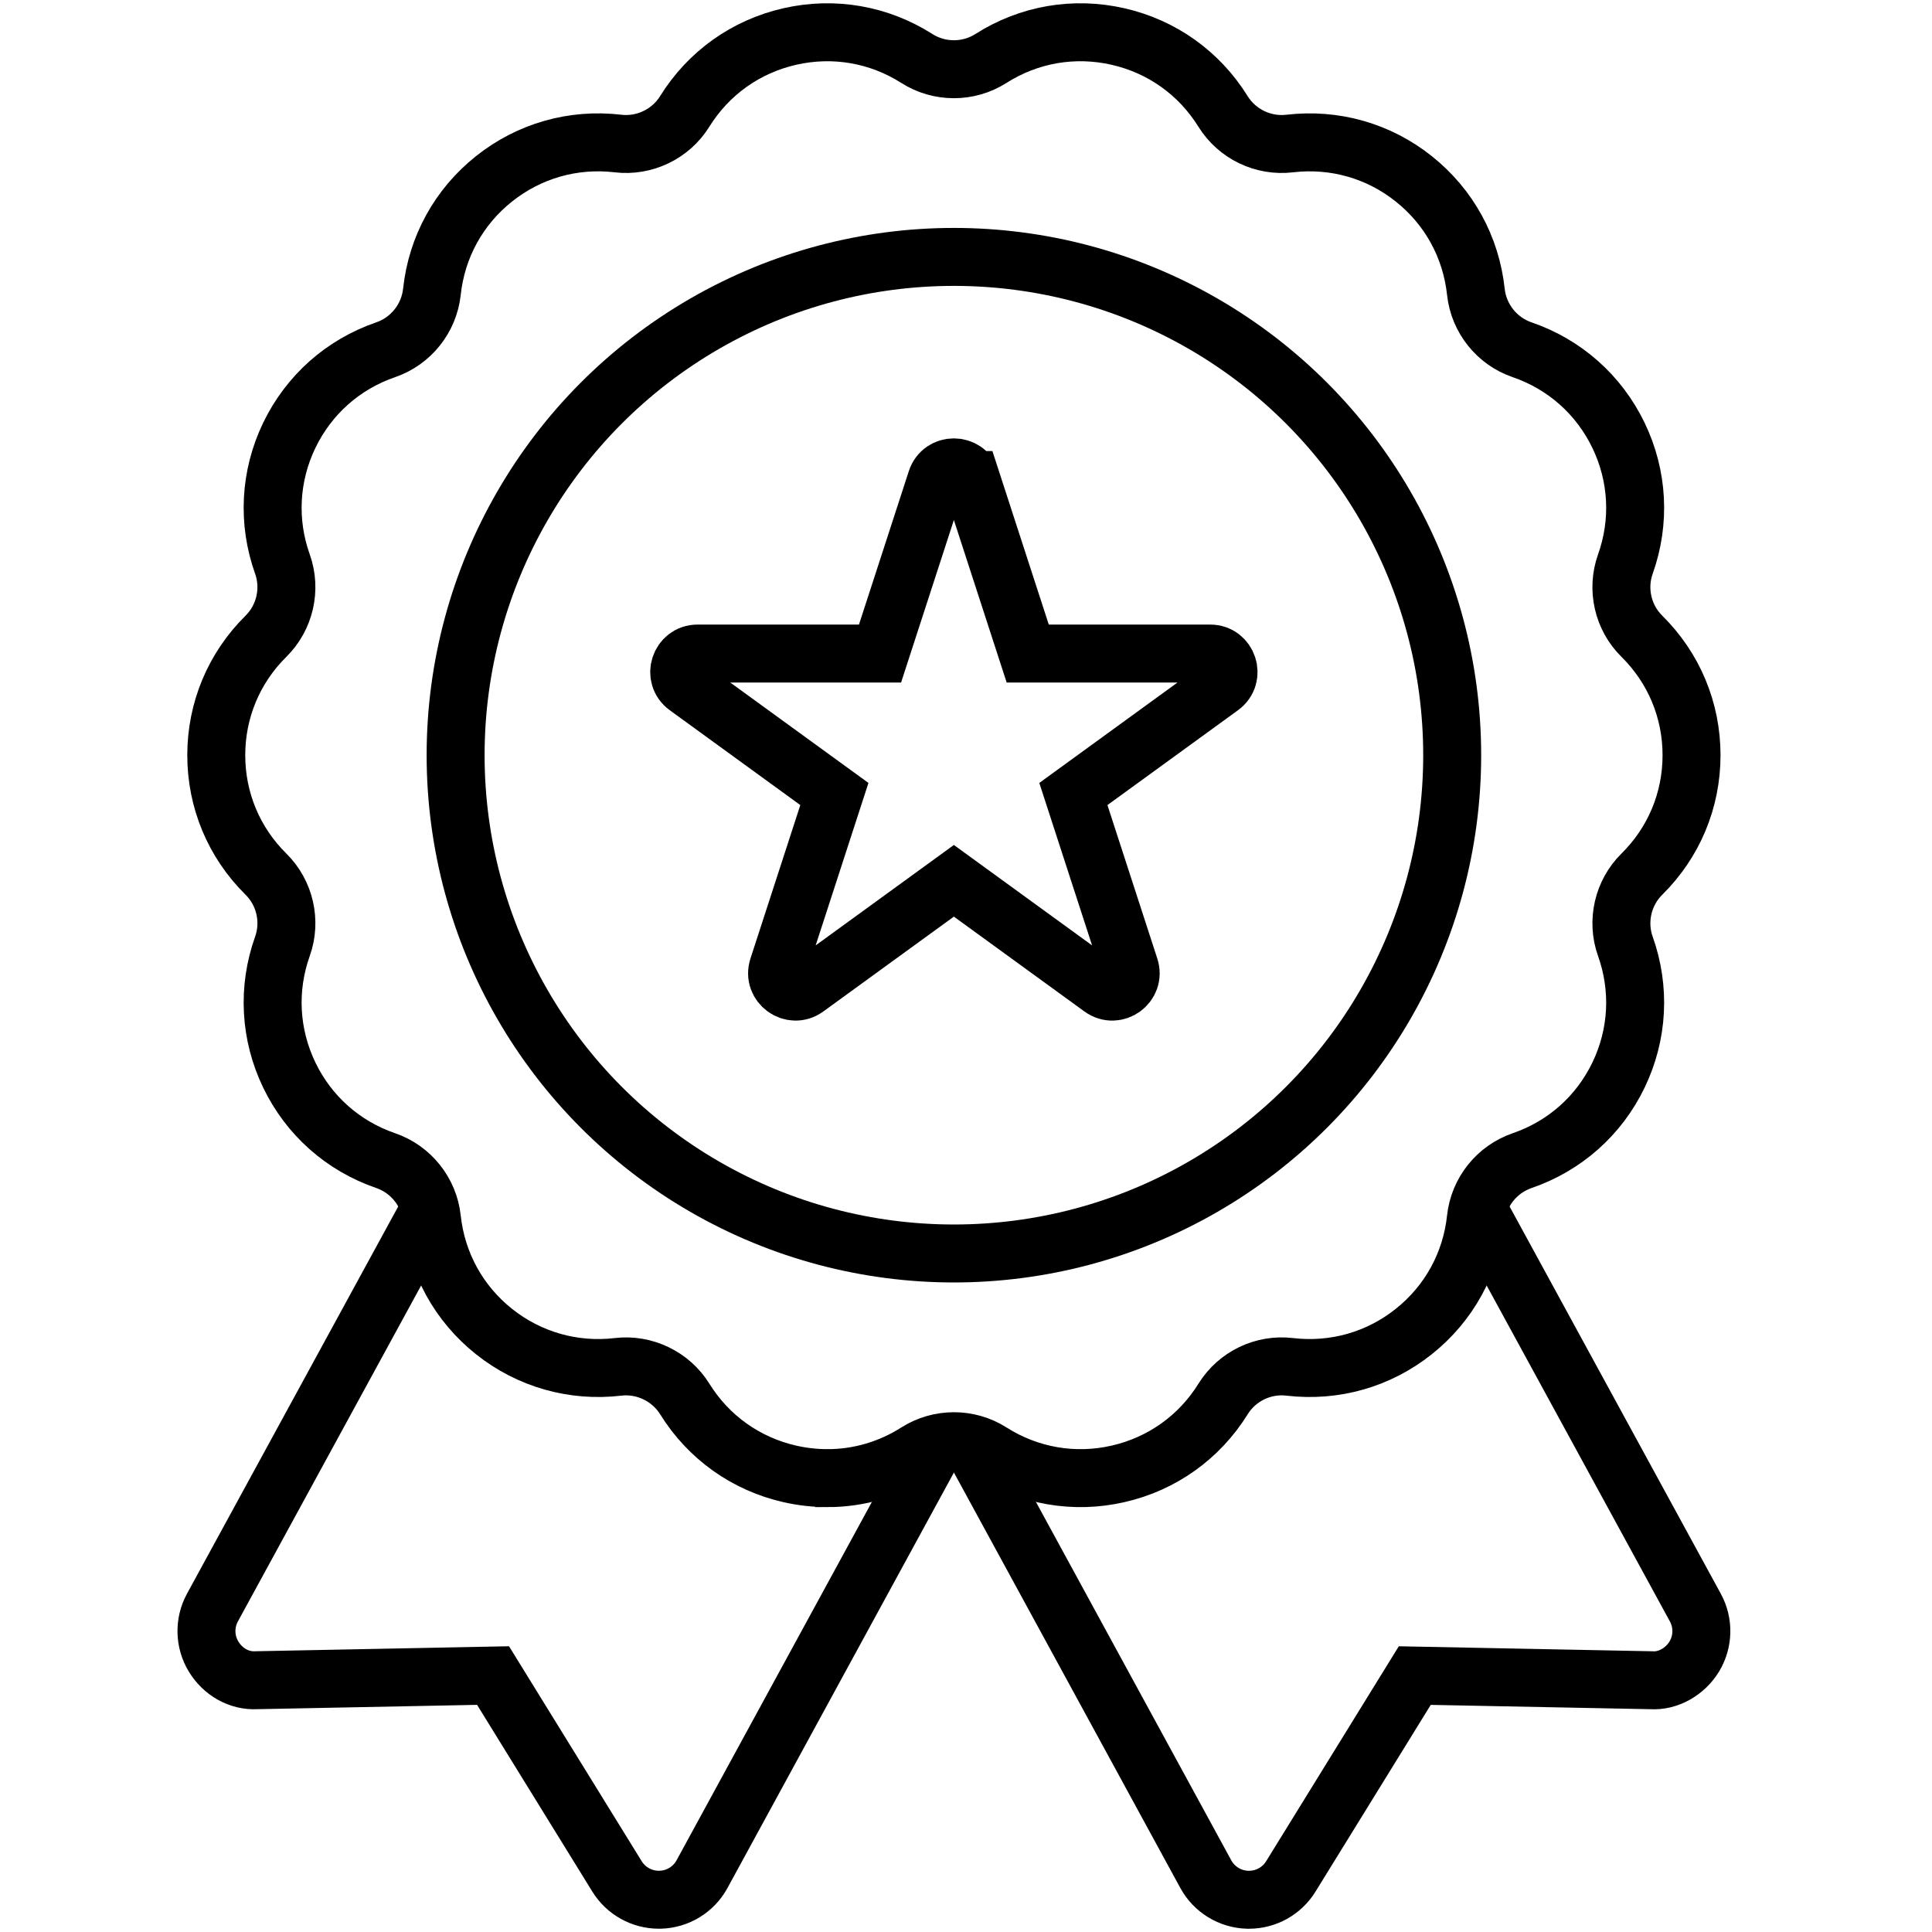
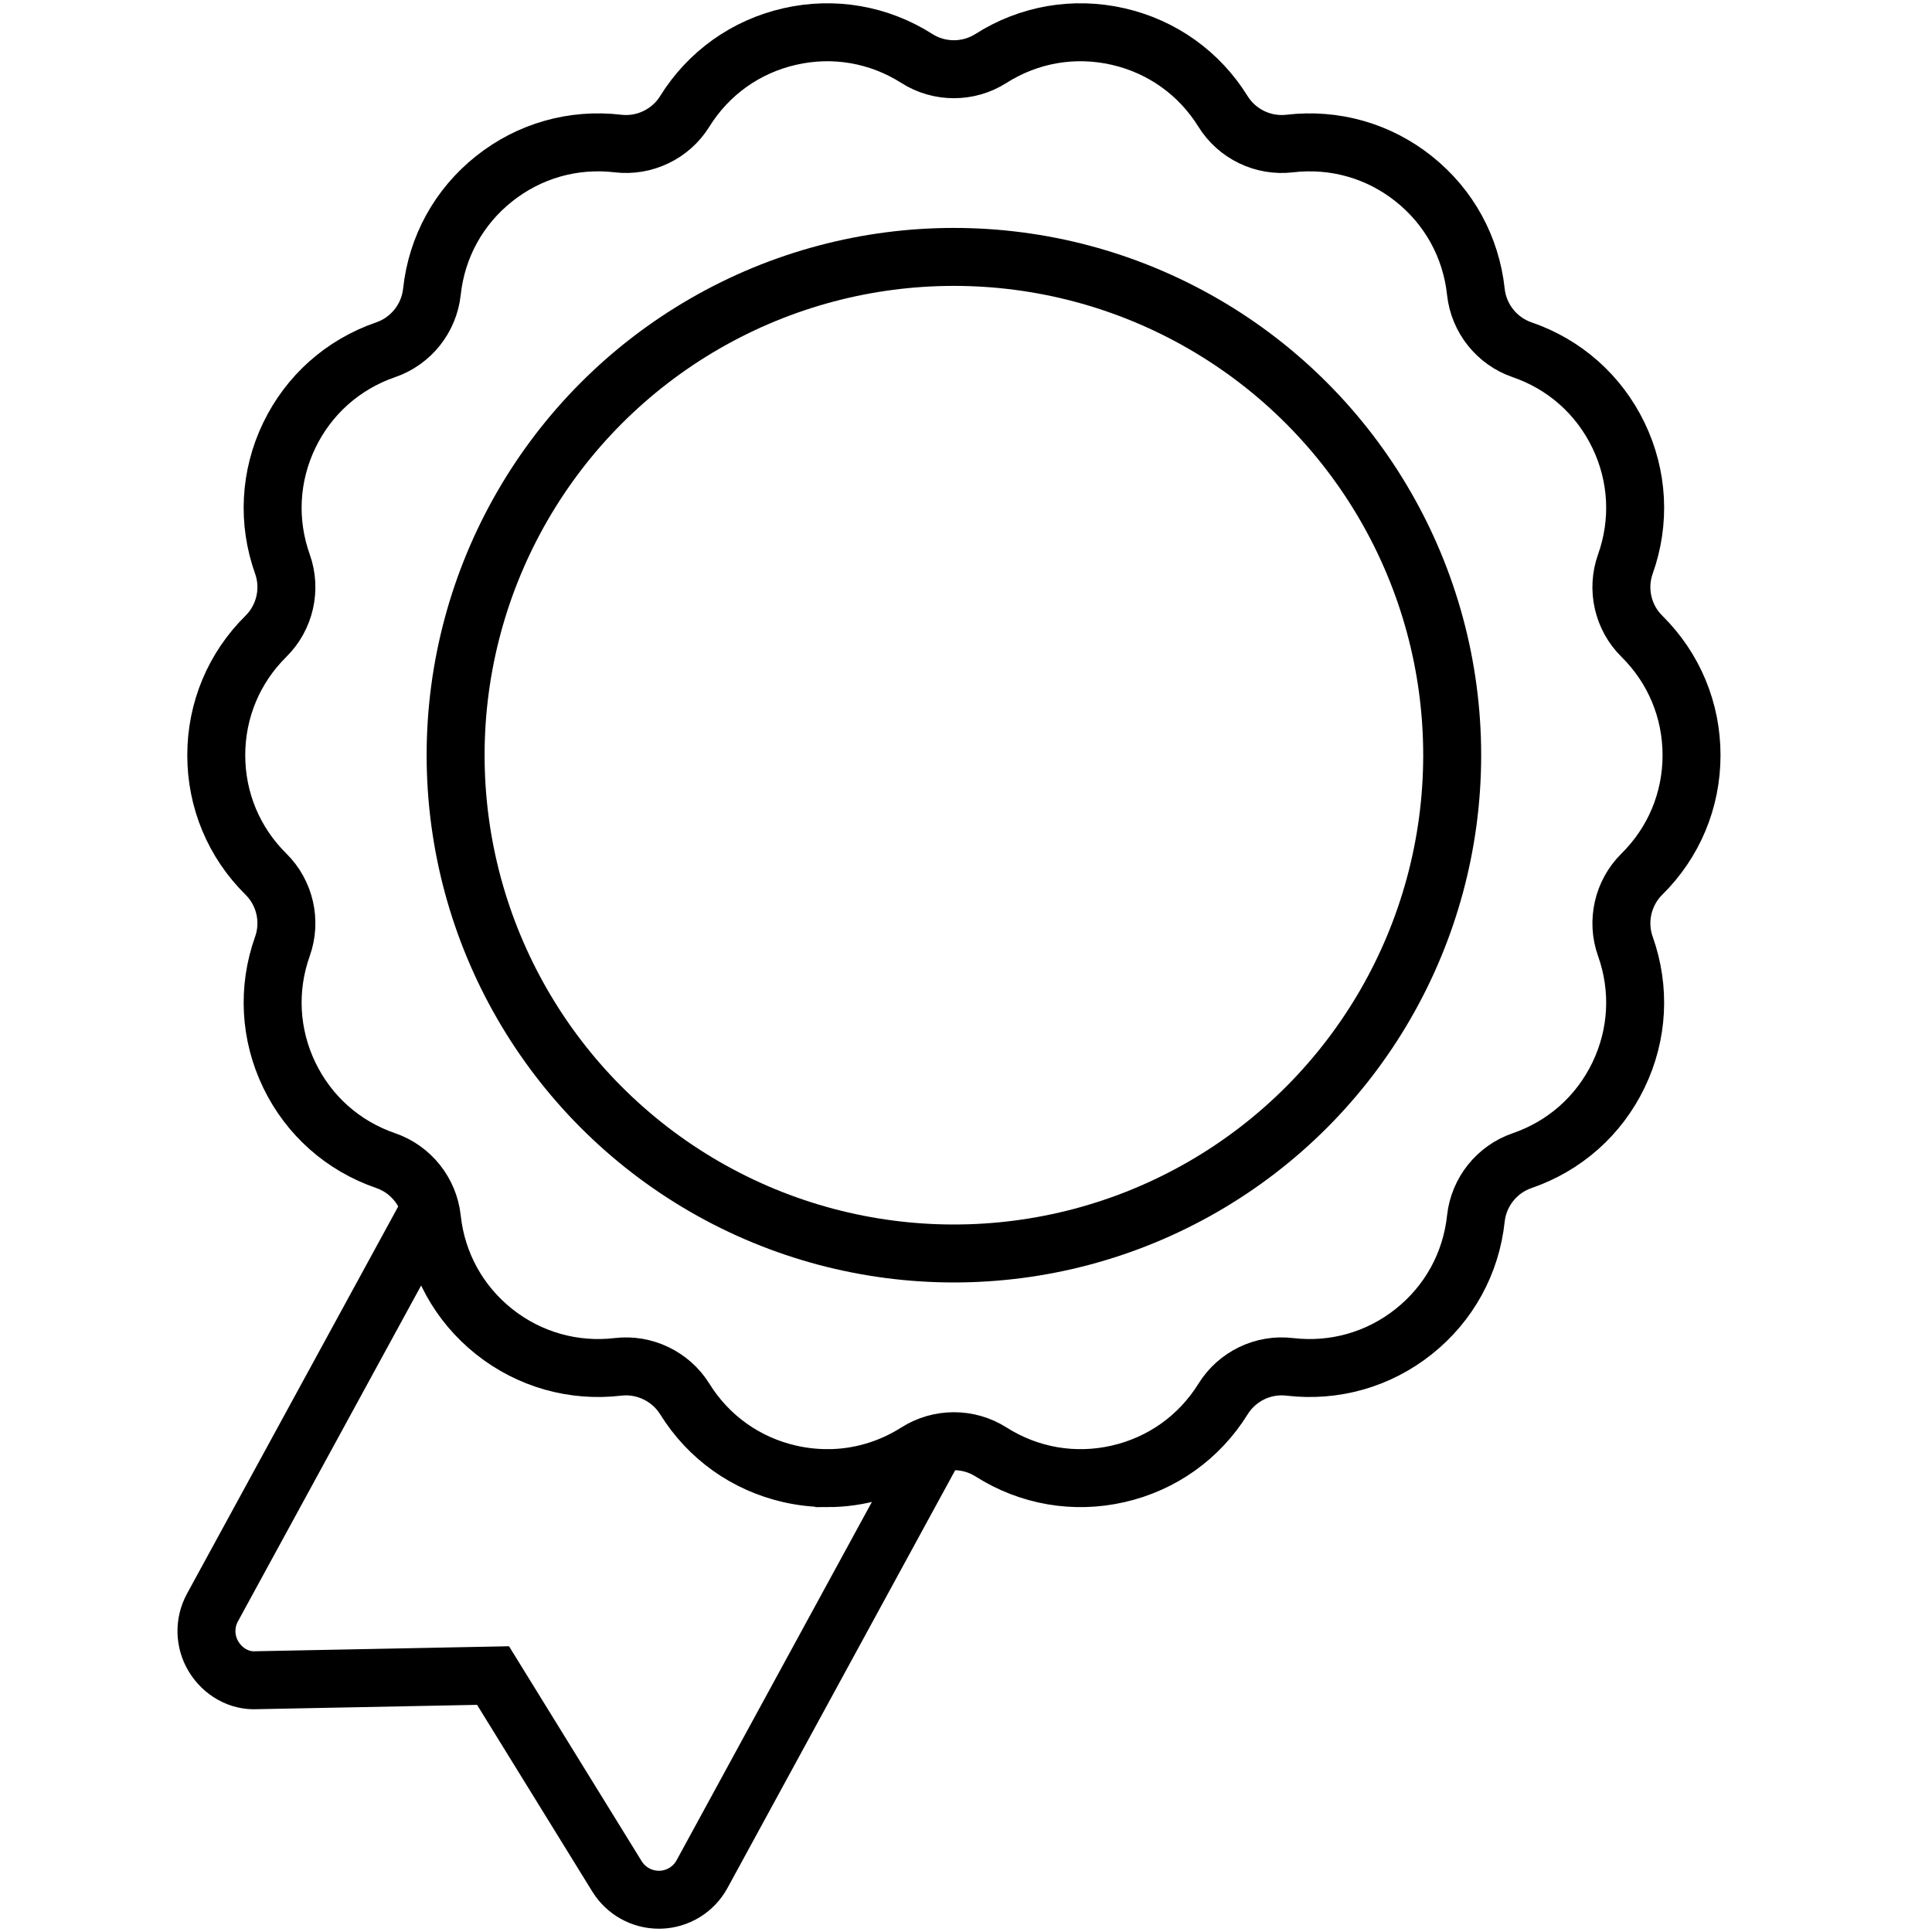
<svg xmlns="http://www.w3.org/2000/svg" id="Calque_1" data-name="Calque 1" viewBox="0 0 800 800">
  <defs>
    <style>
      .cls-1 {
        fill: none;
        stroke: #000;
        stroke-miterlimit: 10;
        stroke-width: 24px;
      }
    </style>
  </defs>
  <path class="cls-1" d="M342.59,612.06c-5.17,0-10.38-.58-15.57-1.76-18.19-4.15-33.63-15.16-43.47-31-5.83-9.4-16.78-14.62-27.66-13.31-18.42,2.16-36.73-3-51.33-14.62-14.59-11.63-23.72-28.25-25.72-46.8-1.18-10.98-8.68-20.39-19.13-23.98-17.65-6.06-31.83-18.64-39.93-35.44-8.08-16.81-9.09-35.73-2.83-53.3,3.71-10.4,1.03-22.14-6.83-29.89-13.27-13.12-20.57-30.61-20.57-49.25s7.31-36.14,20.57-49.25c7.86-7.76,10.54-19.49,6.83-29.89-6.26-17.56-5.25-36.49,2.83-53.29,8.1-16.8,22.27-29.39,39.93-35.46,10.44-3.58,17.95-13,19.13-23.97,1.99-18.56,11.11-35.17,25.71-46.79,14.57-11.62,32.78-16.8,51.34-14.63,10.9,1.31,21.83-3.91,27.64-13.3,9.85-15.86,25.3-26.87,43.5-31.01,18.19-4.15,36.88-.91,52.61,9.09,9.31,5.94,21.37,5.94,30.68,0,15.74-10.01,34.4-13.24,52.62-9.09,18.2,4.15,33.64,15.16,43.48,31.01,5.84,9.39,16.64,14.61,27.66,13.3,18.51-2.16,36.77,3,51.34,14.63,14.6,11.62,23.72,28.24,25.71,46.79,1.18,10.98,8.68,20.4,19.13,23.97,17.66,6.07,31.83,18.66,39.93,35.46,8.09,16.8,9.09,35.73,2.84,53.29-3.71,10.4-1.04,22.13,6.83,29.89,13.27,13.12,20.57,30.61,20.57,49.26s-7.31,36.14-20.57,49.24c-7.86,7.77-10.54,19.51-6.83,29.9,6.25,17.57,5.25,36.49-2.84,53.3-8.1,16.8-22.28,29.38-39.93,35.44-10.45,3.59-17.95,12.99-19.13,23.97-1.99,18.56-11.12,35.17-25.72,46.8-14.59,11.61-32.81,16.78-51.34,14.62-11.01-1.33-21.82,3.93-27.62,13.3-9.85,15.85-25.3,26.87-43.48,31.01-18.17,4.16-36.88.91-52.63-9.09-9.31-5.92-21.36-5.92-30.69,0-11.26,7.16-24.04,10.86-37.05,10.86Z" />
  <path class="cls-1" d="M387.93,597.64l-97.23,178.39c-3.47,6.38-10.07,10.41-17.34,10.61-.17,0-.36,0-.54,0-7.05,0-13.62-3.65-17.33-9.66l-51.33-83.17-97.91,1.93c-7.32.43-14.04-3.59-17.8-9.78-3.77-6.2-3.95-13.93-.48-20.3l90.13-165.24" />
-   <path class="cls-1" d="M611.88,500.43l90.13,165.24c3.48,6.37,3.29,14.11-.47,20.3-3.77,6.19-10.83,10.26-17.8,9.78l-97.91-1.93-51.33,83.17c-3.71,6.02-10.28,9.66-17.32,9.66-.19,0-.36,0-.55,0-7.26-.2-13.87-4.24-17.34-10.61l-97.23-178.4" />
  <circle class="cls-1" cx="394.99" cy="312.71" r="206.33" />
-   <path class="cls-1" d="M402.22,198.78l23.34,71.84h75.54c7.37,0,10.43,9.43,4.47,13.76l-61.11,44.4,23.34,71.84c2.28,7.01-5.74,12.84-11.71,8.5l-61.11-44.4-61.11,44.4c-5.96,4.33-13.98-1.5-11.71-8.5l23.34-71.84-61.11-44.4c-5.96-4.33-2.9-13.76,4.47-13.76h75.54l23.34-71.84c2.28-7.01,12.19-7.01,14.47,0Z" />
</svg>